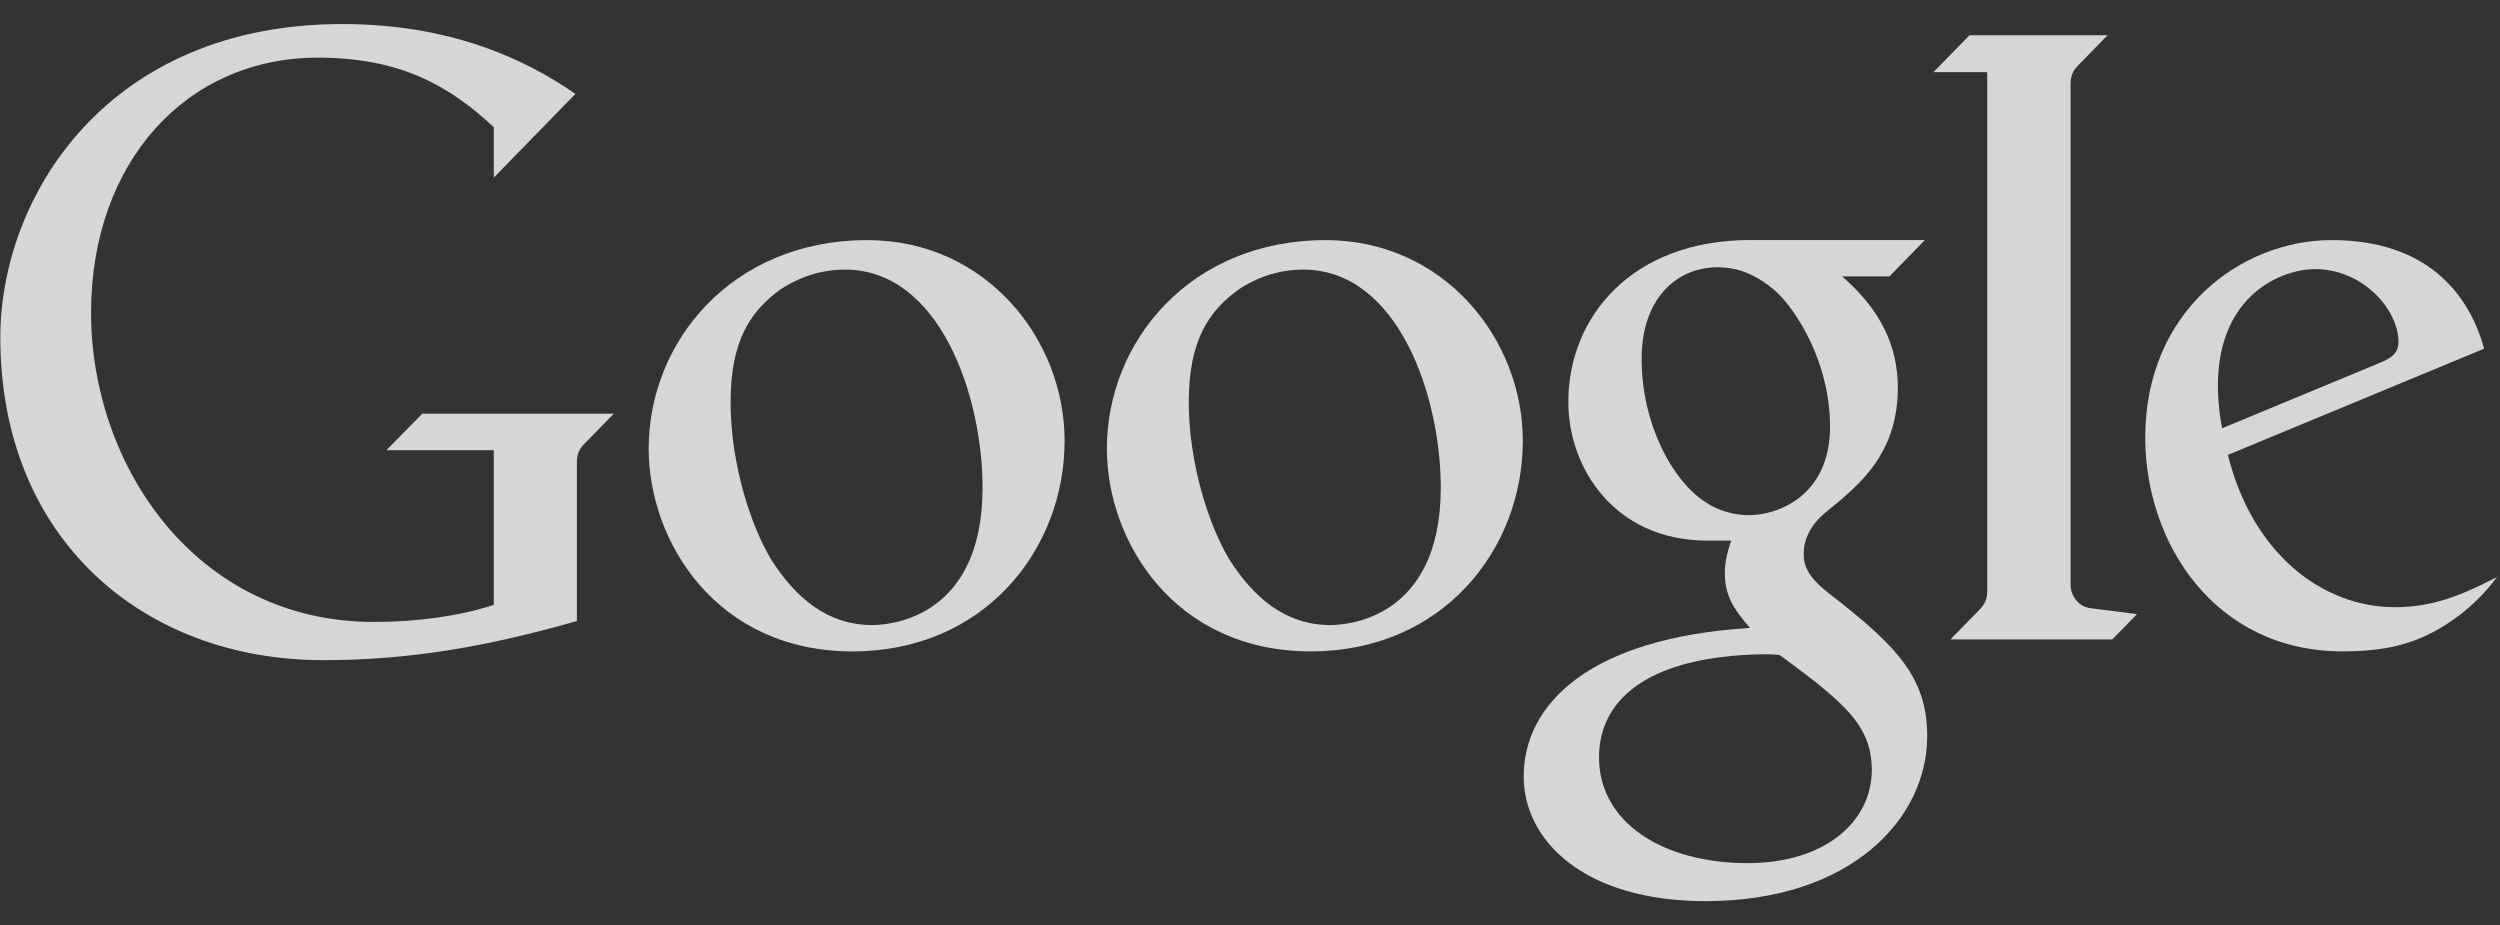
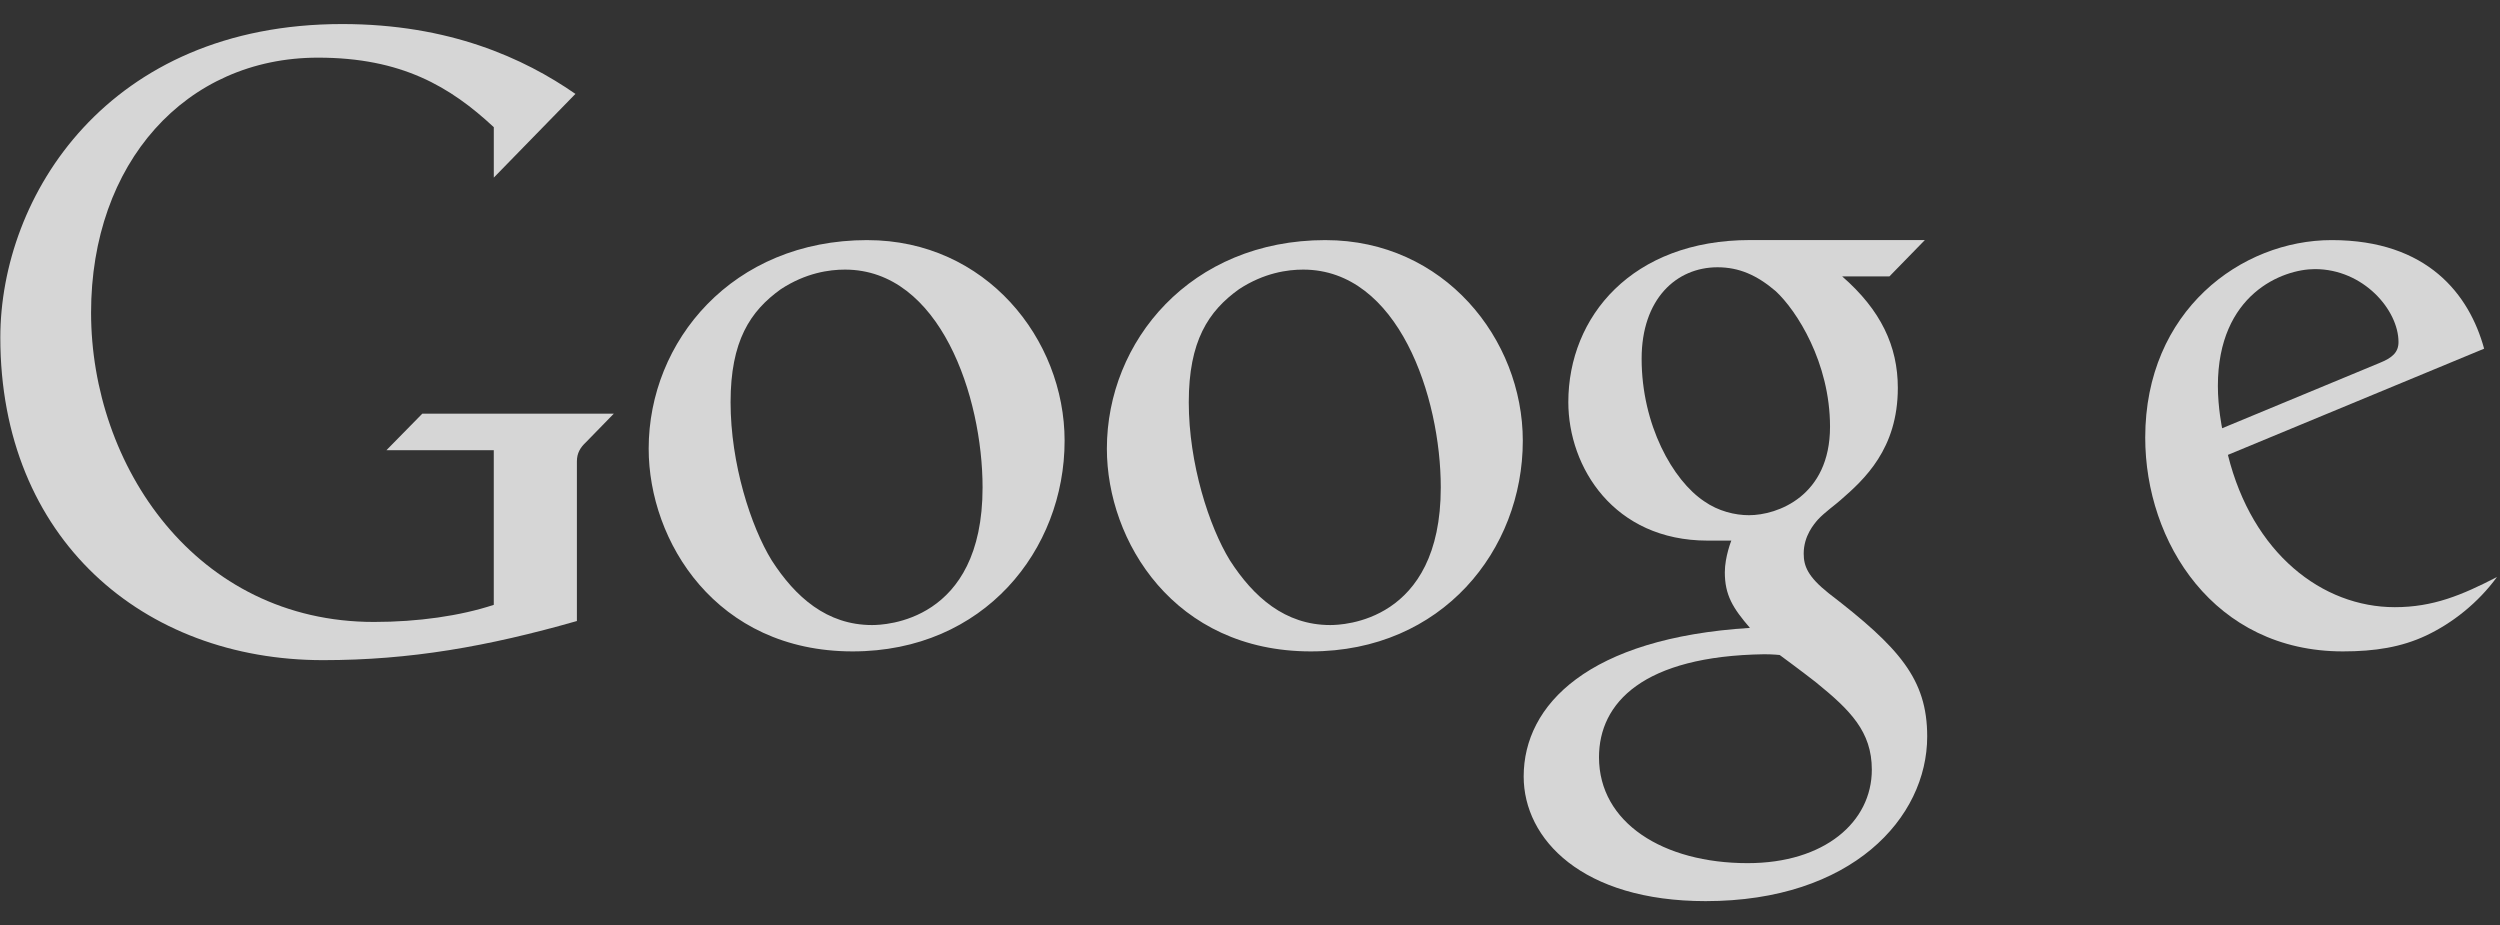
<svg xmlns="http://www.w3.org/2000/svg" width="100px" height="37px" viewBox="0 0 100 37" version="1.1">
  <rect x="0" y="0" width="100" height="37" fill="#333333" stroke="none" />
  <title>logo-google</title>
  <desc>Created with Sketch.</desc>
  <defs />
  <g id="Web" stroke="none" stroke-width="1" fill="none" fill-rule="evenodd" opacity="0.8">
    <g id="Desktop-HD" transform="translate(-563, -6414)" fill-rule="nonzero" fill="#FFFFFF">
      <g id="logos" transform="translate(400, 6406)">
        <g id="logo-google" transform="translate(163, 8)">
          <path d="M15.456,18.009 L19.751,18.009 L19.751,24.194 C18.411,24.636 16.719,24.878 14.96,24.878 C7.832,24.878 3.643,18.619 3.643,12.506 C3.643,6.511 7.432,2.306 12.719,2.306 C16.064,2.306 18.011,3.468 19.752,5.087 L19.752,7.104 L23.017,3.756 C20.952,2.323 17.961,0.962 13.687,0.962 C4.303,0.962 0.013,7.846 0.013,13.503 C0.013,21.556 5.733,26.406 12.921,26.406 C16.407,26.406 19.501,25.861 23.076,24.841 L23.076,18.451 C23.076,18.124 23.216,17.9 23.425,17.703 L24.553,16.546 L16.893,16.546 L15.456,18.009 Z" id="path4423" />
          <path d="M34.695,9.604 C29.293,9.604 25.947,13.651 25.947,17.946 C25.947,21.654 28.643,26.056 34.105,26.056 C39.36,26.056 42.584,22.001 42.584,17.63 C42.584,13.559 39.433,9.605 34.695,9.605 L34.695,9.604 Z M33.799,10.784 C37.607,10.784 39.303,15.871 39.303,19.499 C39.303,24.896 35.355,25.002 34.883,25.002 C33.076,25.002 31.813,23.883 30.868,22.414 C30.036,21.061 29.223,18.546 29.223,16.09 C29.223,13.642 30.004,12.447 31.233,11.568 C32.239,10.909 33.18,10.784 33.797,10.784 L33.799,10.784 Z" id="path4425" />
          <path d="M70.003,9.602 C65.285,9.602 62.733,12.665 62.733,16.084 C62.733,18.687 64.552,21.624 68.304,21.624 L69.253,21.624 C69.253,21.624 68.995,22.268 68.993,22.89 C68.993,23.807 69.315,24.323 69.997,25.116 C63.541,25.519 60.947,28.189 60.947,31.059 C60.947,33.572 63.293,36.045 68.225,36.045 C74.064,36.045 77.088,32.721 77.088,29.459 C77.088,27.16 75.971,25.899 73.141,23.725 C72.309,23.062 72.148,22.64 72.148,22.144 C72.148,21.433 72.563,20.962 72.715,20.785 C72.983,20.495 73.447,20.164 73.62,20.005 C74.571,19.179 75.913,17.957 75.913,15.518 C75.913,13.845 75.235,12.405 73.688,11.057 L75.576,11.057 L76.995,9.602 L70.004,9.602 L70.003,9.602 Z M68.701,10.691 C69.557,10.691 70.272,11.001 71.027,11.645 C71.864,12.419 73.201,14.498 73.201,17.071 C73.201,19.848 71.097,20.608 69.959,20.608 C69.401,20.608 68.733,20.448 68.168,20.052 C66.912,19.216 65.665,16.993 65.665,14.348 C65.665,11.961 67.052,10.691 68.701,10.691 L68.701,10.691 Z M70.569,26.17 C70.929,26.17 71.188,26.2 71.188,26.2 C71.188,26.2 72.037,26.822 72.631,27.287 C74.012,28.407 74.873,29.262 74.873,30.787 C74.873,32.883 72.977,34.526 69.907,34.526 C66.536,34.526 63.96,32.917 63.96,30.289 C63.96,28.113 65.725,26.24 70.569,26.17 L70.569,26.17 Z" id="path4429" />
-           <path d="M78.016,25.577 L84.492,25.577 L85.479,24.565 L83.621,24.327 C83.121,24.264 82.824,23.821 82.824,23.392 L82.824,3.334 C82.824,2.939 83.003,2.736 83.133,2.608 L84.301,1.41 L78.779,1.41 L77.341,2.884 L79.488,2.884 L79.488,23.661 C79.488,23.956 79.397,24.157 79.203,24.364 L78.016,25.577 Z" id="path4433" />
-           <path d="M93.267,9.604 C89.651,9.604 85.809,12.43 85.809,17.503 C85.809,21.694 88.565,26.056 93.715,26.056 C94.999,26.056 96.056,25.887 97.047,25.421 C98.109,24.919 99.132,24.104 99.879,23.08 C98.469,23.809 97.32,24.287 95.793,24.287 C92.892,24.287 90.095,22.141 89.116,18.195 L99.365,13.947 C98.773,11.783 97.104,9.604 93.268,9.604 L93.267,9.604 Z M92.597,10.764 C94.537,10.764 95.94,12.401 95.94,13.682 C95.94,14.096 95.687,14.315 95.185,14.517 L88.885,17.13 C88.885,17.13 88.715,16.317 88.715,15.438 C88.715,11.75 91.315,10.764 92.597,10.764 L92.597,10.764 Z" id="path4435" />
+           <path d="M93.267,9.604 C89.651,9.604 85.809,12.43 85.809,17.503 C85.809,21.694 88.565,26.056 93.715,26.056 C94.999,26.056 96.056,25.887 97.047,25.421 C98.109,24.919 99.132,24.104 99.879,23.08 C98.469,23.809 97.32,24.287 95.793,24.287 C92.892,24.287 90.095,22.141 89.116,18.195 L99.365,13.947 C98.773,11.783 97.104,9.604 93.268,9.604 L93.267,9.604 M92.597,10.764 C94.537,10.764 95.94,12.401 95.94,13.682 C95.94,14.096 95.687,14.315 95.185,14.517 L88.885,17.13 C88.885,17.13 88.715,16.317 88.715,15.438 C88.715,11.75 91.315,10.764 92.597,10.764 L92.597,10.764 Z" id="path4435" />
          <path d="M53.023,9.604 C47.621,9.604 44.275,13.651 44.275,17.946 C44.275,21.654 46.971,26.056 52.433,26.056 C57.688,26.056 60.912,22.001 60.912,17.63 C60.912,13.559 57.761,9.605 53.023,9.605 L53.023,9.604 Z M52.127,10.784 C55.935,10.784 57.631,15.871 57.631,19.499 C57.631,24.896 53.683,25.002 53.211,25.002 C51.404,25.002 50.141,23.883 49.196,22.414 C48.364,21.061 47.551,18.546 47.551,16.09 C47.551,13.642 48.332,12.447 49.561,11.568 C50.567,10.909 51.508,10.784 52.125,10.784 L52.127,10.784 Z" id="path4439" />
        </g>
      </g>
    </g>
  </g>
</svg>